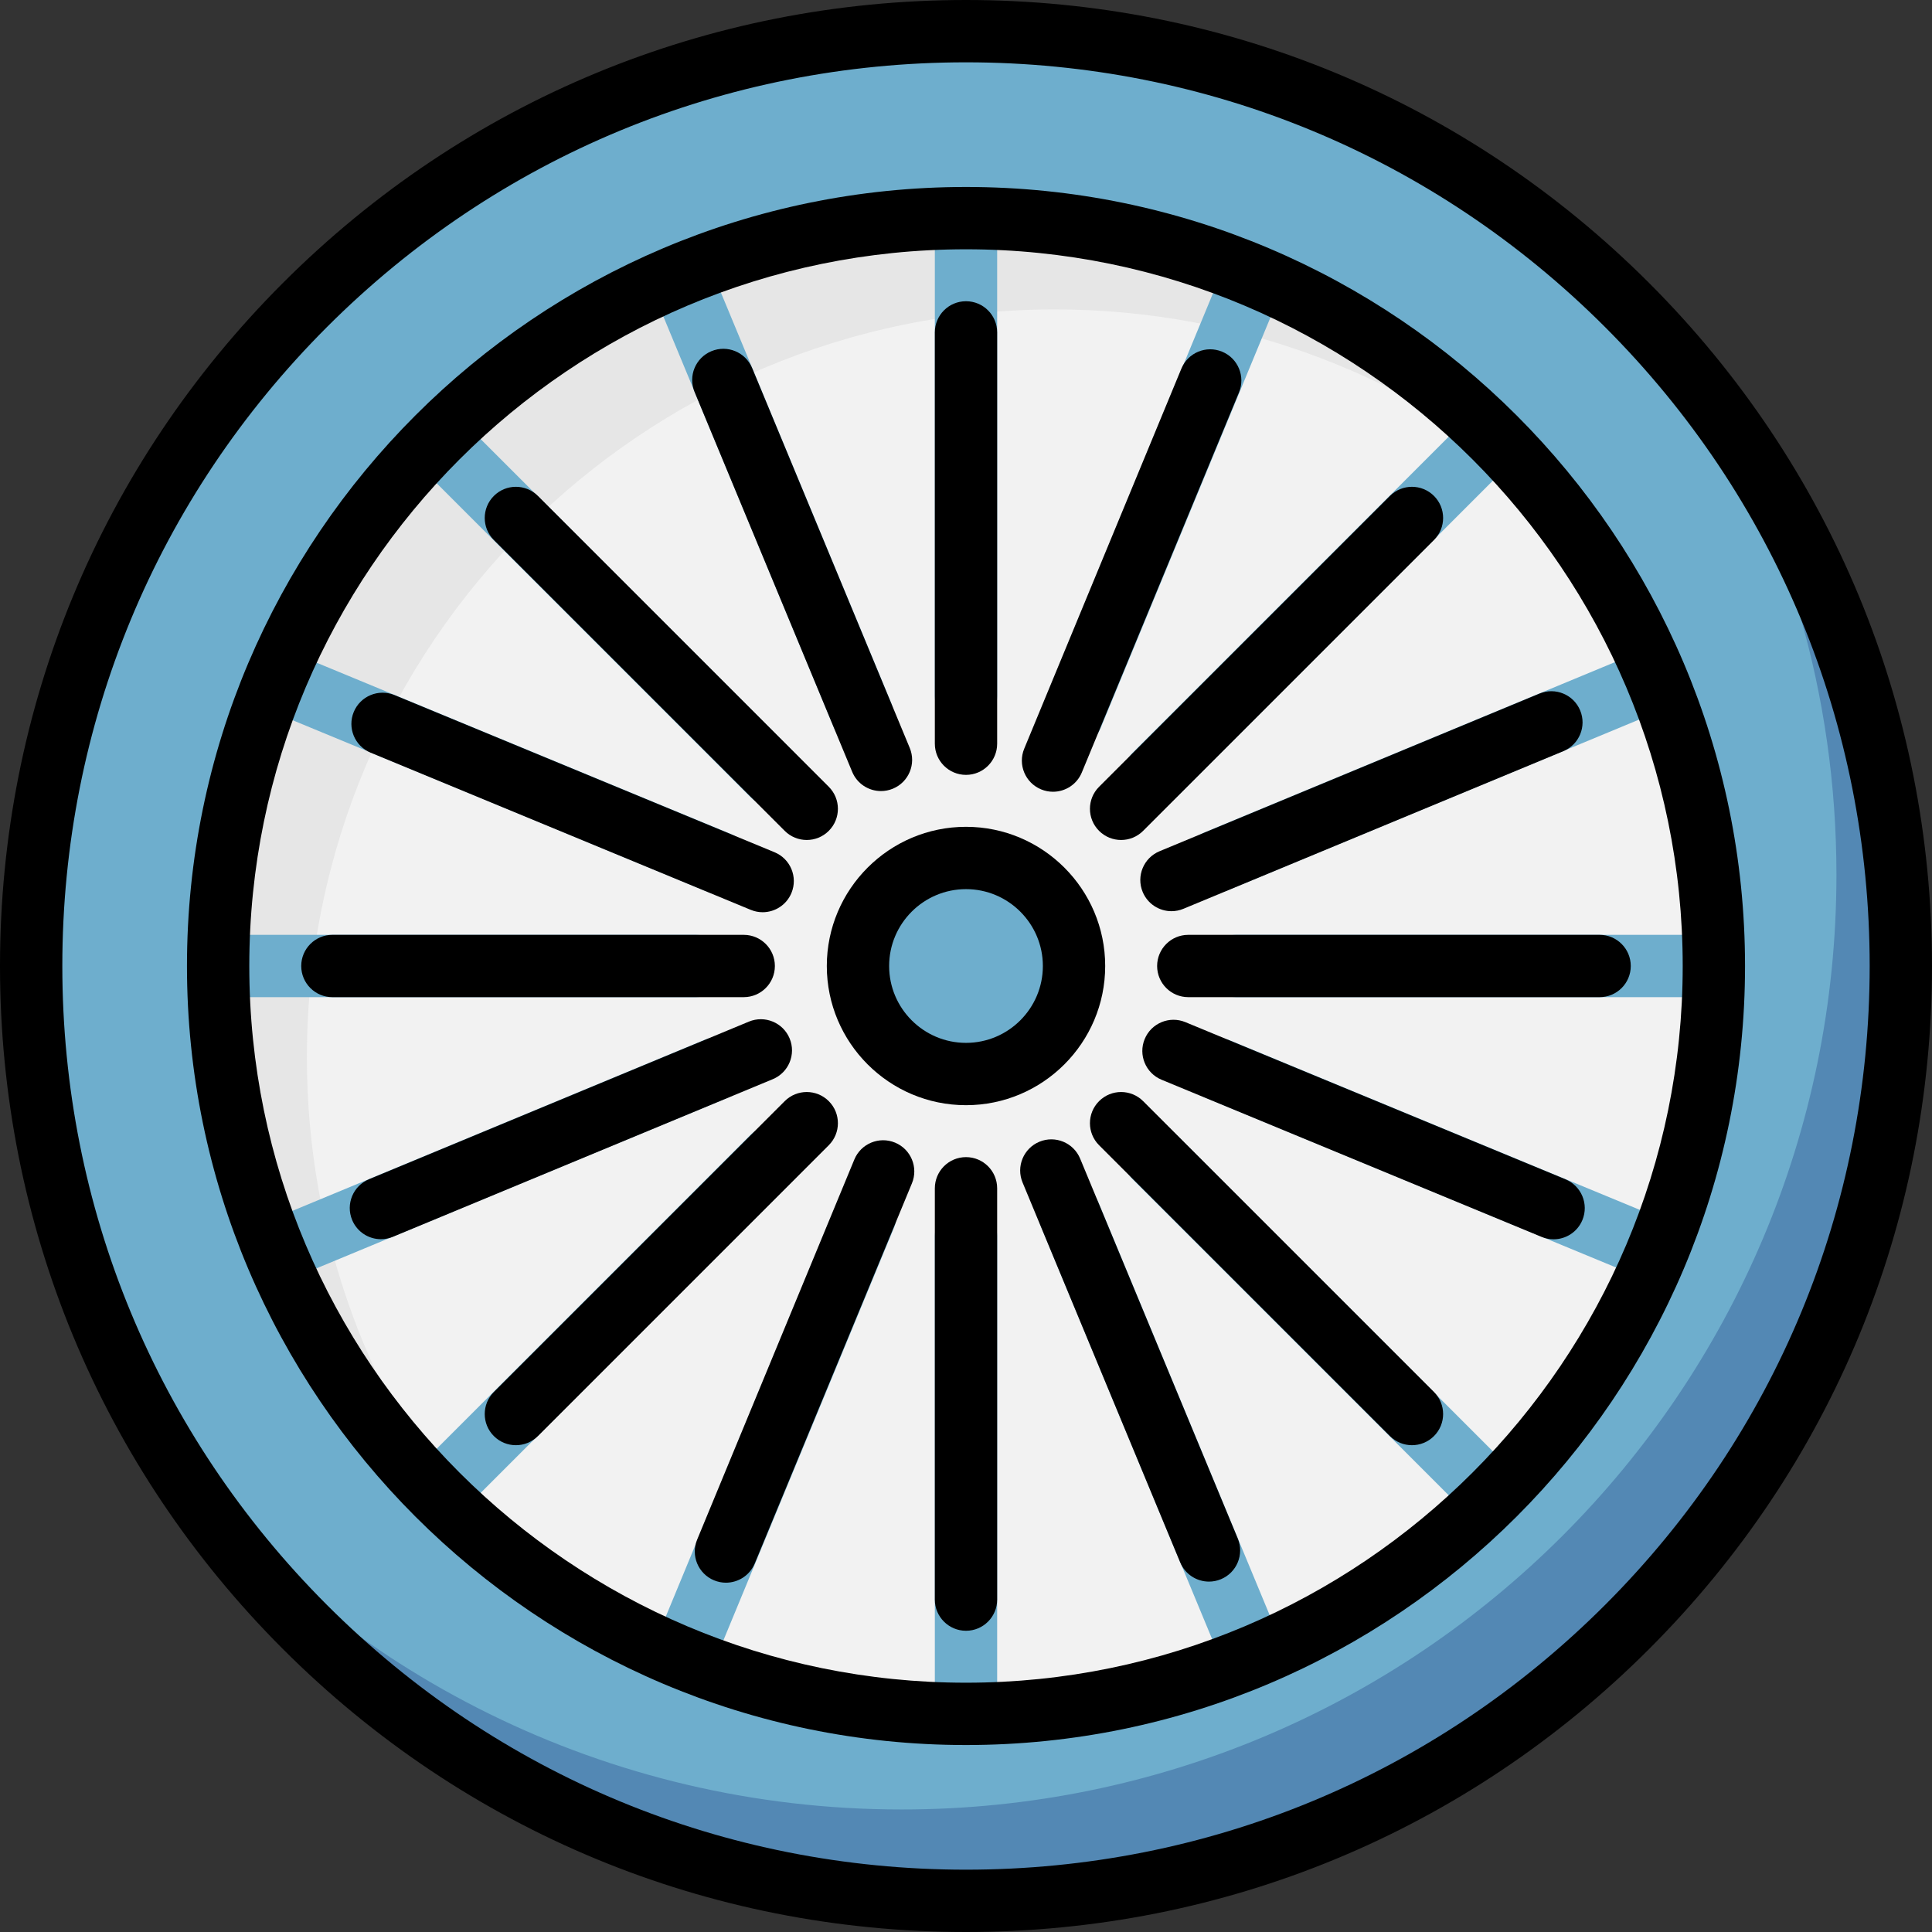
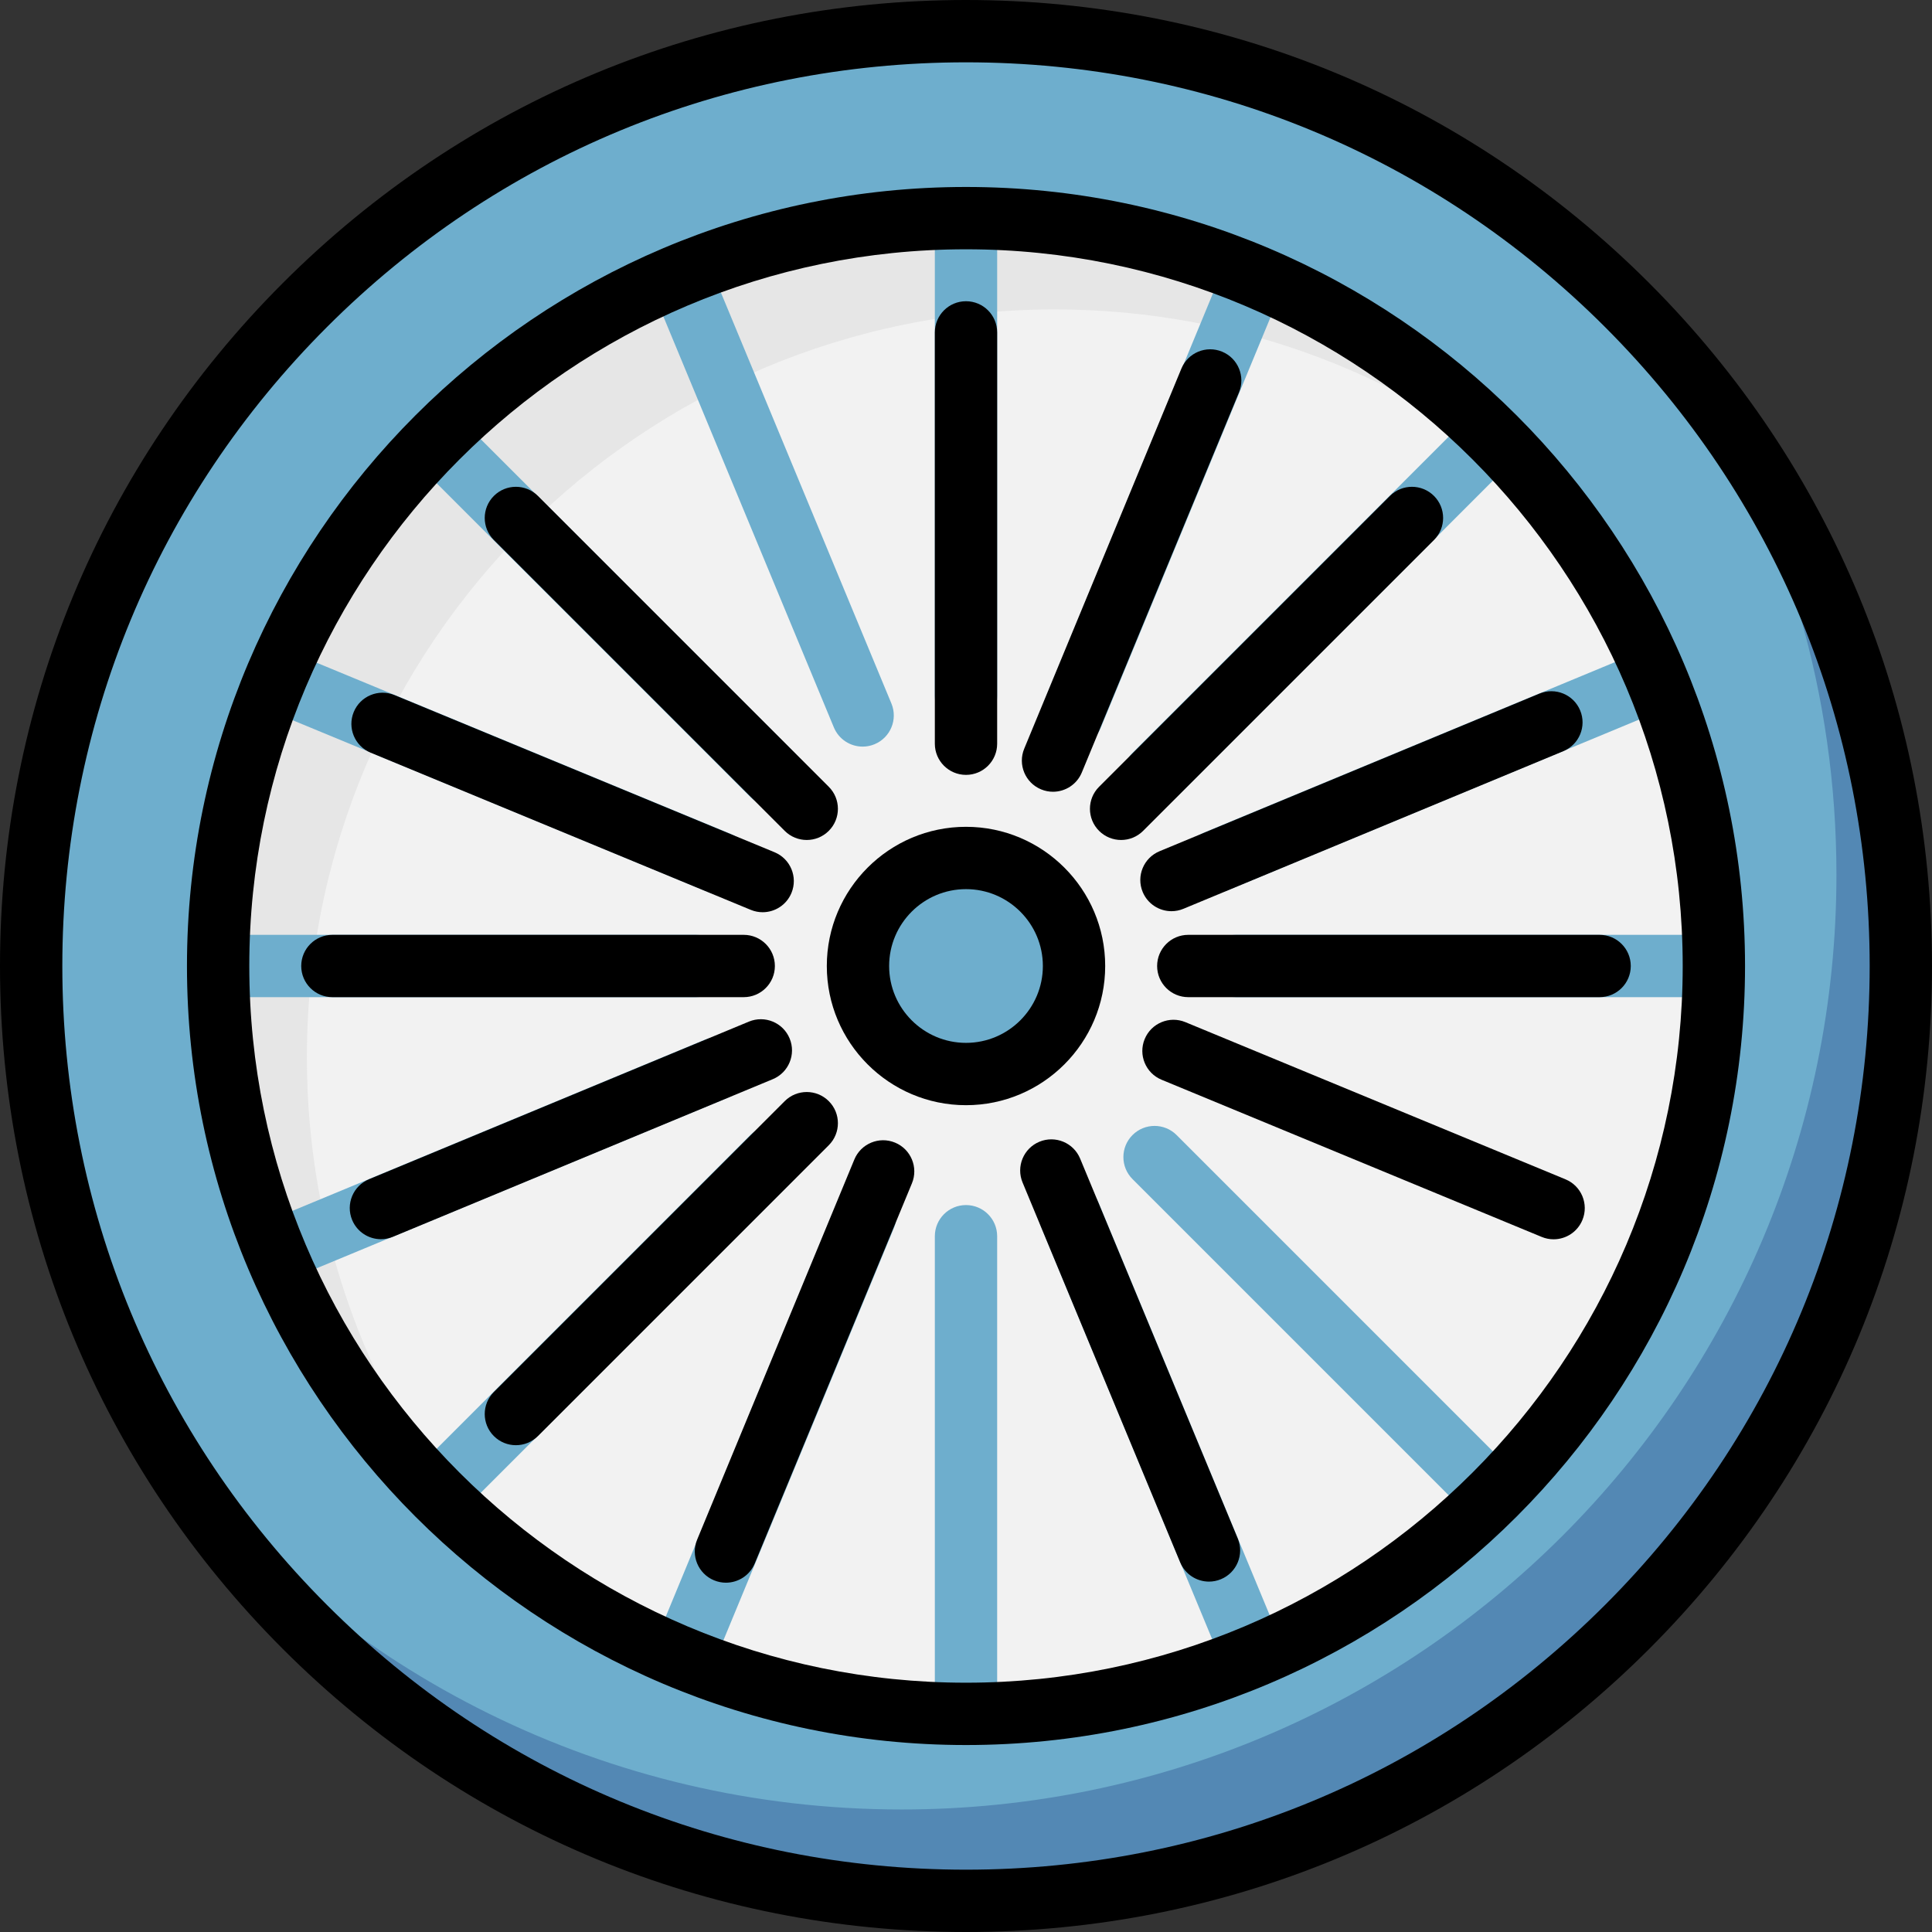
<svg xmlns="http://www.w3.org/2000/svg" height="800px" width="800px" version="1.1" id="Layer_1" viewBox="0 0 512 512" xml:space="preserve">
  <rect x="0" y="0" width="512" height="512" fill="#333333" stroke="none" />
  <circle style="fill:#6EAECD;" cx="256" cy="256" r="247.742" />
  <path style="fill:#5388B4;" d="M449.72,101.58c23.422,37.836,36.955,82.439,36.955,130.208  c0,136.824-110.918,247.742-247.742,247.742c-78.424,0-148.326-36.45-193.72-93.322C88.879,456.745,166.945,503.742,256,503.742  c136.824,0,247.742-110.918,247.742-247.742C503.742,197.6,483.523,143.93,449.72,101.58z" />
  <circle style="fill:#F2F2F2;" cx="256" cy="256" r="198.194" />
  <path style="fill:#E6E6E6;" d="M81.329,280.192c0-109.459,88.735-198.194,198.194-198.194c49.651,0,95.036,18.258,129.811,48.425  C372.985,86.094,317.798,57.806,256,57.806C146.541,57.806,57.806,146.541,57.806,256c0,59.808,26.493,113.428,68.382,149.768  C98.156,371.58,81.329,327.853,81.329,280.192z" />
  <g>
    <circle style="fill:#6EAECD;" cx="256" cy="256" r="28.628" />
    <path style="fill:#6EAECD;" d="M256,192.646c-4.561,0-8.258-3.697-8.258-8.258V51.872c0-4.561,3.697-8.258,8.258-8.258   c4.561,0,8.258,3.697,8.258,8.258v132.517C264.258,188.949,260.561,192.646,256,192.646z" />
    <path style="fill:#6EAECD;" d="M256,468.386c-4.561,0-8.258-3.697-8.258-8.258V327.612c0-4.561,3.697-8.258,8.258-8.258   c4.561,0,8.258,3.697,8.258,8.258v132.517C264.258,464.689,260.561,468.386,256,468.386z" />
    <path style="fill:#6EAECD;" d="M460.128,264.258H327.612c-4.561,0-8.258-3.697-8.258-8.258c0-4.561,3.697-8.258,8.258-8.258   h132.517c4.561,0,8.258,3.697,8.258,8.258C468.386,260.561,464.689,264.258,460.128,264.258z" />
    <path style="fill:#6EAECD;" d="M184.388,264.258H51.872c-4.561,0-8.258-3.697-8.258-8.258c0-4.561,3.697-8.258,8.258-8.258h132.517   c4.561,0,8.258,3.697,8.258,8.258C192.646,260.561,188.949,264.258,184.388,264.258z" />
    <path style="fill:#6EAECD;" d="M305.968,213.621c-2.113,0-4.227-0.806-5.839-2.419c-3.225-3.225-3.225-8.454,0-11.678   l93.703-93.704c3.225-3.225,8.454-3.225,11.678,0c3.225,3.225,3.225,8.454,0,11.678l-93.703,93.704   C310.195,212.815,308.082,213.621,305.968,213.621z" />
    <path style="fill:#6EAECD;" d="M110.991,408.598c-2.113,0-4.227-0.806-5.839-2.419c-3.225-3.225-3.225-8.454,0-11.678   l93.704-93.704c3.225-3.225,8.454-3.225,11.678,0c3.225,3.225,3.225,8.454,0,11.678l-93.704,93.704   C115.218,407.792,113.104,408.598,110.991,408.598z" />
    <path style="fill:#6EAECD;" d="M399.671,408.598c-2.113,0-4.227-0.806-5.839-2.419l-93.703-93.704   c-3.225-3.225-3.225-8.454,0-11.678c3.225-3.225,8.454-3.226,11.678,0l93.703,93.704c3.225,3.225,3.225,8.454,0,11.678   C403.898,407.792,401.783,408.598,399.671,408.598z" />
    <path style="fill:#6EAECD;" d="M204.693,213.621c-2.113,0-4.227-0.806-5.839-2.419l-93.704-93.704   c-3.225-3.225-3.225-8.454,0-11.678c3.225-3.225,8.454-3.225,11.678,0l93.704,93.704c3.225,3.225,3.225,8.454,0,11.678   C208.92,212.815,206.807,213.621,204.693,213.621z" />
    <path style="fill:#6EAECD;" d="M284.031,198.082c-1.052,0-2.12-0.203-3.152-0.629c-4.215-1.743-6.218-6.572-4.475-10.787   l50.638-122.458c1.742-4.215,6.57-6.218,10.787-4.475c4.215,1.743,6.218,6.572,4.475,10.787l-50.638,122.458   C290.35,196.161,287.273,198.082,284.031,198.082z" />
    <path style="fill:#6EAECD;" d="M178.662,452.896c-1.052,0-2.12-0.203-3.152-0.629c-4.215-1.743-6.218-6.572-4.475-10.787   l50.638-122.458c1.743-4.215,6.569-6.218,10.787-4.475c4.215,1.743,6.218,6.572,4.475,10.787l-50.638,122.458   C184.981,450.974,181.904,452.896,178.662,452.896z" />
-     <path style="fill:#6EAECD;" d="M445.302,342.264c-1.052,0-2.121-0.203-3.152-0.629l-122.459-50.638   c-4.215-1.743-6.218-6.572-4.475-10.787c1.743-4.215,6.576-6.217,10.786-4.475l122.459,50.638   c4.215,1.743,6.218,6.572,4.475,10.787C451.62,340.342,448.545,342.264,445.302,342.264z" />
    <path style="fill:#6EAECD;" d="M190.488,236.894c-1.052,0-2.121-0.203-3.152-0.629L64.878,185.627   c-4.215-1.743-6.218-6.572-4.475-10.787c1.743-4.215,6.571-6.219,10.786-4.475l122.459,50.638   c4.215,1.743,6.218,6.572,4.475,10.787C196.807,234.973,193.731,236.894,190.488,236.894z" />
    <path style="fill:#6EAECD;" d="M322.199,236.561c-3.238,0-6.312-1.918-7.63-5.096c-1.747-4.213,0.25-9.044,4.463-10.792   l122.399-50.785c4.212-1.749,9.044,0.251,10.792,4.463c1.747,4.213-0.25,9.044-4.463,10.792L325.36,235.927   C324.325,236.357,323.253,236.561,322.199,236.561z" />
    <path style="fill:#6EAECD;" d="M67.511,342.233c-3.238,0-6.312-1.918-7.63-5.095c-1.747-4.213,0.25-9.044,4.463-10.793   l122.398-50.785c4.215-1.75,9.045,0.251,10.793,4.463c1.747,4.213-0.25,9.044-4.463,10.793L70.674,341.601   C69.639,342.03,68.565,342.233,67.511,342.233z" />
    <path style="fill:#6EAECD;" d="M334.283,452.547c-3.238,0-6.312-1.918-7.63-5.096l-50.785-122.399   c-1.747-4.213,0.25-9.044,4.463-10.792c4.214-1.749,9.044,0.251,10.792,4.463l50.785,122.399c1.747,4.213-0.25,9.044-4.463,10.792   C336.409,452.344,335.337,452.547,334.283,452.547z" />
    <path style="fill:#6EAECD;" d="M228.61,197.86c-3.238,0-6.312-1.918-7.63-5.096L170.194,70.365   c-1.747-4.213,0.25-9.044,4.463-10.792c4.213-1.747,9.045,0.251,10.792,4.463l50.785,122.399c1.747,4.213-0.25,9.044-4.463,10.792   C230.737,197.656,229.664,197.86,228.61,197.86z" />
  </g>
  <path d="M437.019,74.981C388.667,26.628,324.38,0,256,0S123.333,26.628,74.981,74.981S0,187.62,0,256s26.628,132.667,74.981,181.019  S187.62,512,256,512s132.667-26.628,181.019-74.981S512,324.38,512,256S485.372,123.333,437.019,74.981z M425.341,425.341  C380.108,470.573,319.968,495.484,256,495.484s-124.108-24.911-169.341-70.143C41.427,380.108,16.516,319.968,16.516,256  S41.427,131.892,86.659,86.659C131.892,41.427,192.032,16.516,256,16.516s124.108,24.911,169.341,70.143  c45.232,45.233,70.143,105.373,70.143,169.341S470.573,380.108,425.341,425.341z" />
  <path d="M256,219.114c-20.339,0-36.886,16.547-36.886,36.886c0,20.339,16.547,36.886,36.886,36.886  c20.339,0,36.886-16.547,36.886-36.886C292.886,235.661,276.339,219.114,256,219.114z M256,276.37  c-11.232,0-20.37-9.138-20.37-20.37c0-11.232,9.138-20.37,20.37-20.37c11.232,0,20.37,9.138,20.37,20.37  C276.37,267.232,267.232,276.37,256,276.37z" />
  <path d="M256,49.548C142.162,49.548,49.548,142.162,49.548,256S142.162,462.452,256,462.452S462.452,369.838,462.452,256  S369.838,49.548,256,49.548z M256,445.935c-104.731,0-189.935-85.204-189.935-189.935S151.269,66.065,256,66.065  S445.935,151.269,445.935,256S360.731,445.935,256,445.935z" />
  <path d="M256,205.351c4.561,0,8.258-3.697,8.258-8.258V88.086c0-4.561-3.697-8.258-8.258-8.258c-4.561,0-8.258,3.697-8.258,8.258  v109.006C247.742,201.653,251.439,205.351,256,205.351z" />
-   <path d="M256,306.649c-4.561,0-8.258,3.697-8.258,8.258v109.006c0,4.561,3.697,8.258,8.258,8.258c4.561,0,8.258-3.697,8.258-8.258  V314.908C264.258,310.347,260.561,306.649,256,306.649z" />
  <path d="M423.914,247.742H314.908c-4.561,0-8.258,3.697-8.258,8.258c0,4.561,3.697,8.258,8.258,8.258h109.006  c4.561,0,8.258-3.697,8.258-8.258C432.172,251.439,428.475,247.742,423.914,247.742z" />
  <path d="M205.351,256c0-4.561-3.697-8.258-8.258-8.258H88.086c-4.561,0-8.258,3.697-8.258,8.258c0,4.561,3.697,8.258,8.258,8.258  h109.006C201.653,264.258,205.351,260.561,205.351,256z" />
  <path d="M291.264,220.185c1.612,1.612,3.726,2.419,5.839,2.419c2.113,0,4.227-0.806,5.839-2.419l77.08-77.08  c3.225-3.225,3.225-8.454,0-11.678c-3.225-3.225-8.454-3.225-11.678,0l-77.08,77.08C288.039,211.731,288.039,216.96,291.264,220.185  z" />
  <path d="M219.635,291.815c-3.225-3.225-8.454-3.225-11.678,0l-77.08,77.08c-3.225,3.225-3.225,8.454,0,11.678  c1.612,1.612,3.726,2.419,5.839,2.419s4.227-0.806,5.839-2.419l77.08-77.08C222.86,300.269,222.86,295.04,219.635,291.815z" />
-   <path d="M302.942,291.815c-3.225-3.225-8.454-3.225-11.678,0c-3.225,3.225-3.225,8.454,0,11.678l77.08,77.08  c1.612,1.612,3.726,2.419,5.839,2.419s4.227-0.806,5.839-2.419c3.225-3.225,3.225-8.454,0-11.678L302.942,291.815z" />
  <path d="M207.957,220.185c1.612,1.612,3.726,2.419,5.839,2.419c2.113,0,4.227-0.806,5.839-2.419c3.225-3.225,3.225-8.454,0-11.678  l-77.08-77.08c-3.225-3.225-8.454-3.225-11.678,0c-3.225,3.225-3.225,8.454,0,11.678L207.957,220.185z" />
  <path d="M275.905,209.194c1.033,0.427,2.101,0.629,3.152,0.629c3.242,0,6.319-1.922,7.635-5.105l41.655-100.733  c1.743-4.215-0.261-9.044-4.475-10.787c-4.216-1.743-9.044,0.26-10.787,4.475L271.43,198.406  C269.687,202.622,271.69,207.451,275.905,209.194z" />
  <path d="M237.196,302.806c-4.217-1.743-9.045,0.261-10.787,4.475l-41.655,100.733c-1.743,4.215,0.261,9.044,4.475,10.787  c1.033,0.427,2.101,0.629,3.152,0.629c3.242,0,6.319-1.922,7.635-5.105l41.655-100.733  C243.414,309.378,241.411,304.549,237.196,302.806z" />
  <path d="M414.876,312.535L314.143,270.88c-4.216-1.744-9.045,0.26-10.787,4.475c-1.743,4.215,0.261,9.044,4.475,10.787  l100.733,41.655c1.033,0.427,2.101,0.629,3.152,0.629c3.242,0,6.319-1.922,7.635-5.105  C421.095,319.106,419.091,314.277,414.876,312.535z" />
  <path d="M98.225,199.465l100.733,41.655c1.033,0.427,2.101,0.629,3.152,0.629c3.242,0,6.319-1.922,7.635-5.105  c1.743-4.215-0.261-9.044-4.475-10.787l-100.734-41.654c-4.218-1.743-9.044,0.261-10.787,4.475  C92.006,192.894,94.01,197.723,98.225,199.465z" />
  <path d="M302.824,236.379c1.318,3.178,4.392,5.096,7.63,5.096c1.055,0,2.127-0.204,3.161-0.633L414.3,199.067  c4.213-1.747,6.211-6.58,4.463-10.792c-1.747-4.213-6.58-6.21-10.792-4.463l-100.685,41.775  C303.074,227.335,301.076,232.166,302.824,236.379z" />
  <path d="M209.259,275.201c-1.746-4.213-6.58-6.212-10.792-4.463L97.784,312.513c-4.213,1.747-6.211,6.58-4.463,10.792  c1.318,3.178,4.392,5.096,7.63,5.096c1.055,0,2.127-0.204,3.161-0.633l100.683-41.775  C209.009,284.245,211.007,279.413,209.259,275.201z" />
  <path d="M286.244,307.035c-1.747-4.213-6.58-6.211-10.792-4.463c-4.213,1.747-6.211,6.58-4.463,10.792l41.775,100.683  c1.318,3.178,4.392,5.096,7.63,5.096c1.055,0,2.127-0.204,3.161-0.633c4.213-1.747,6.211-6.58,4.463-10.792L286.244,307.035z" />
-   <path d="M225.839,204.545c1.318,3.178,4.392,5.096,7.63,5.096c1.055,0,2.127-0.204,3.162-0.633c4.213-1.747,6.21-6.58,4.463-10.792  L199.32,97.532c-1.749-4.214-6.58-6.212-10.793-4.463c-4.213,1.747-6.21,6.58-4.463,10.792L225.839,204.545z" />
</svg>